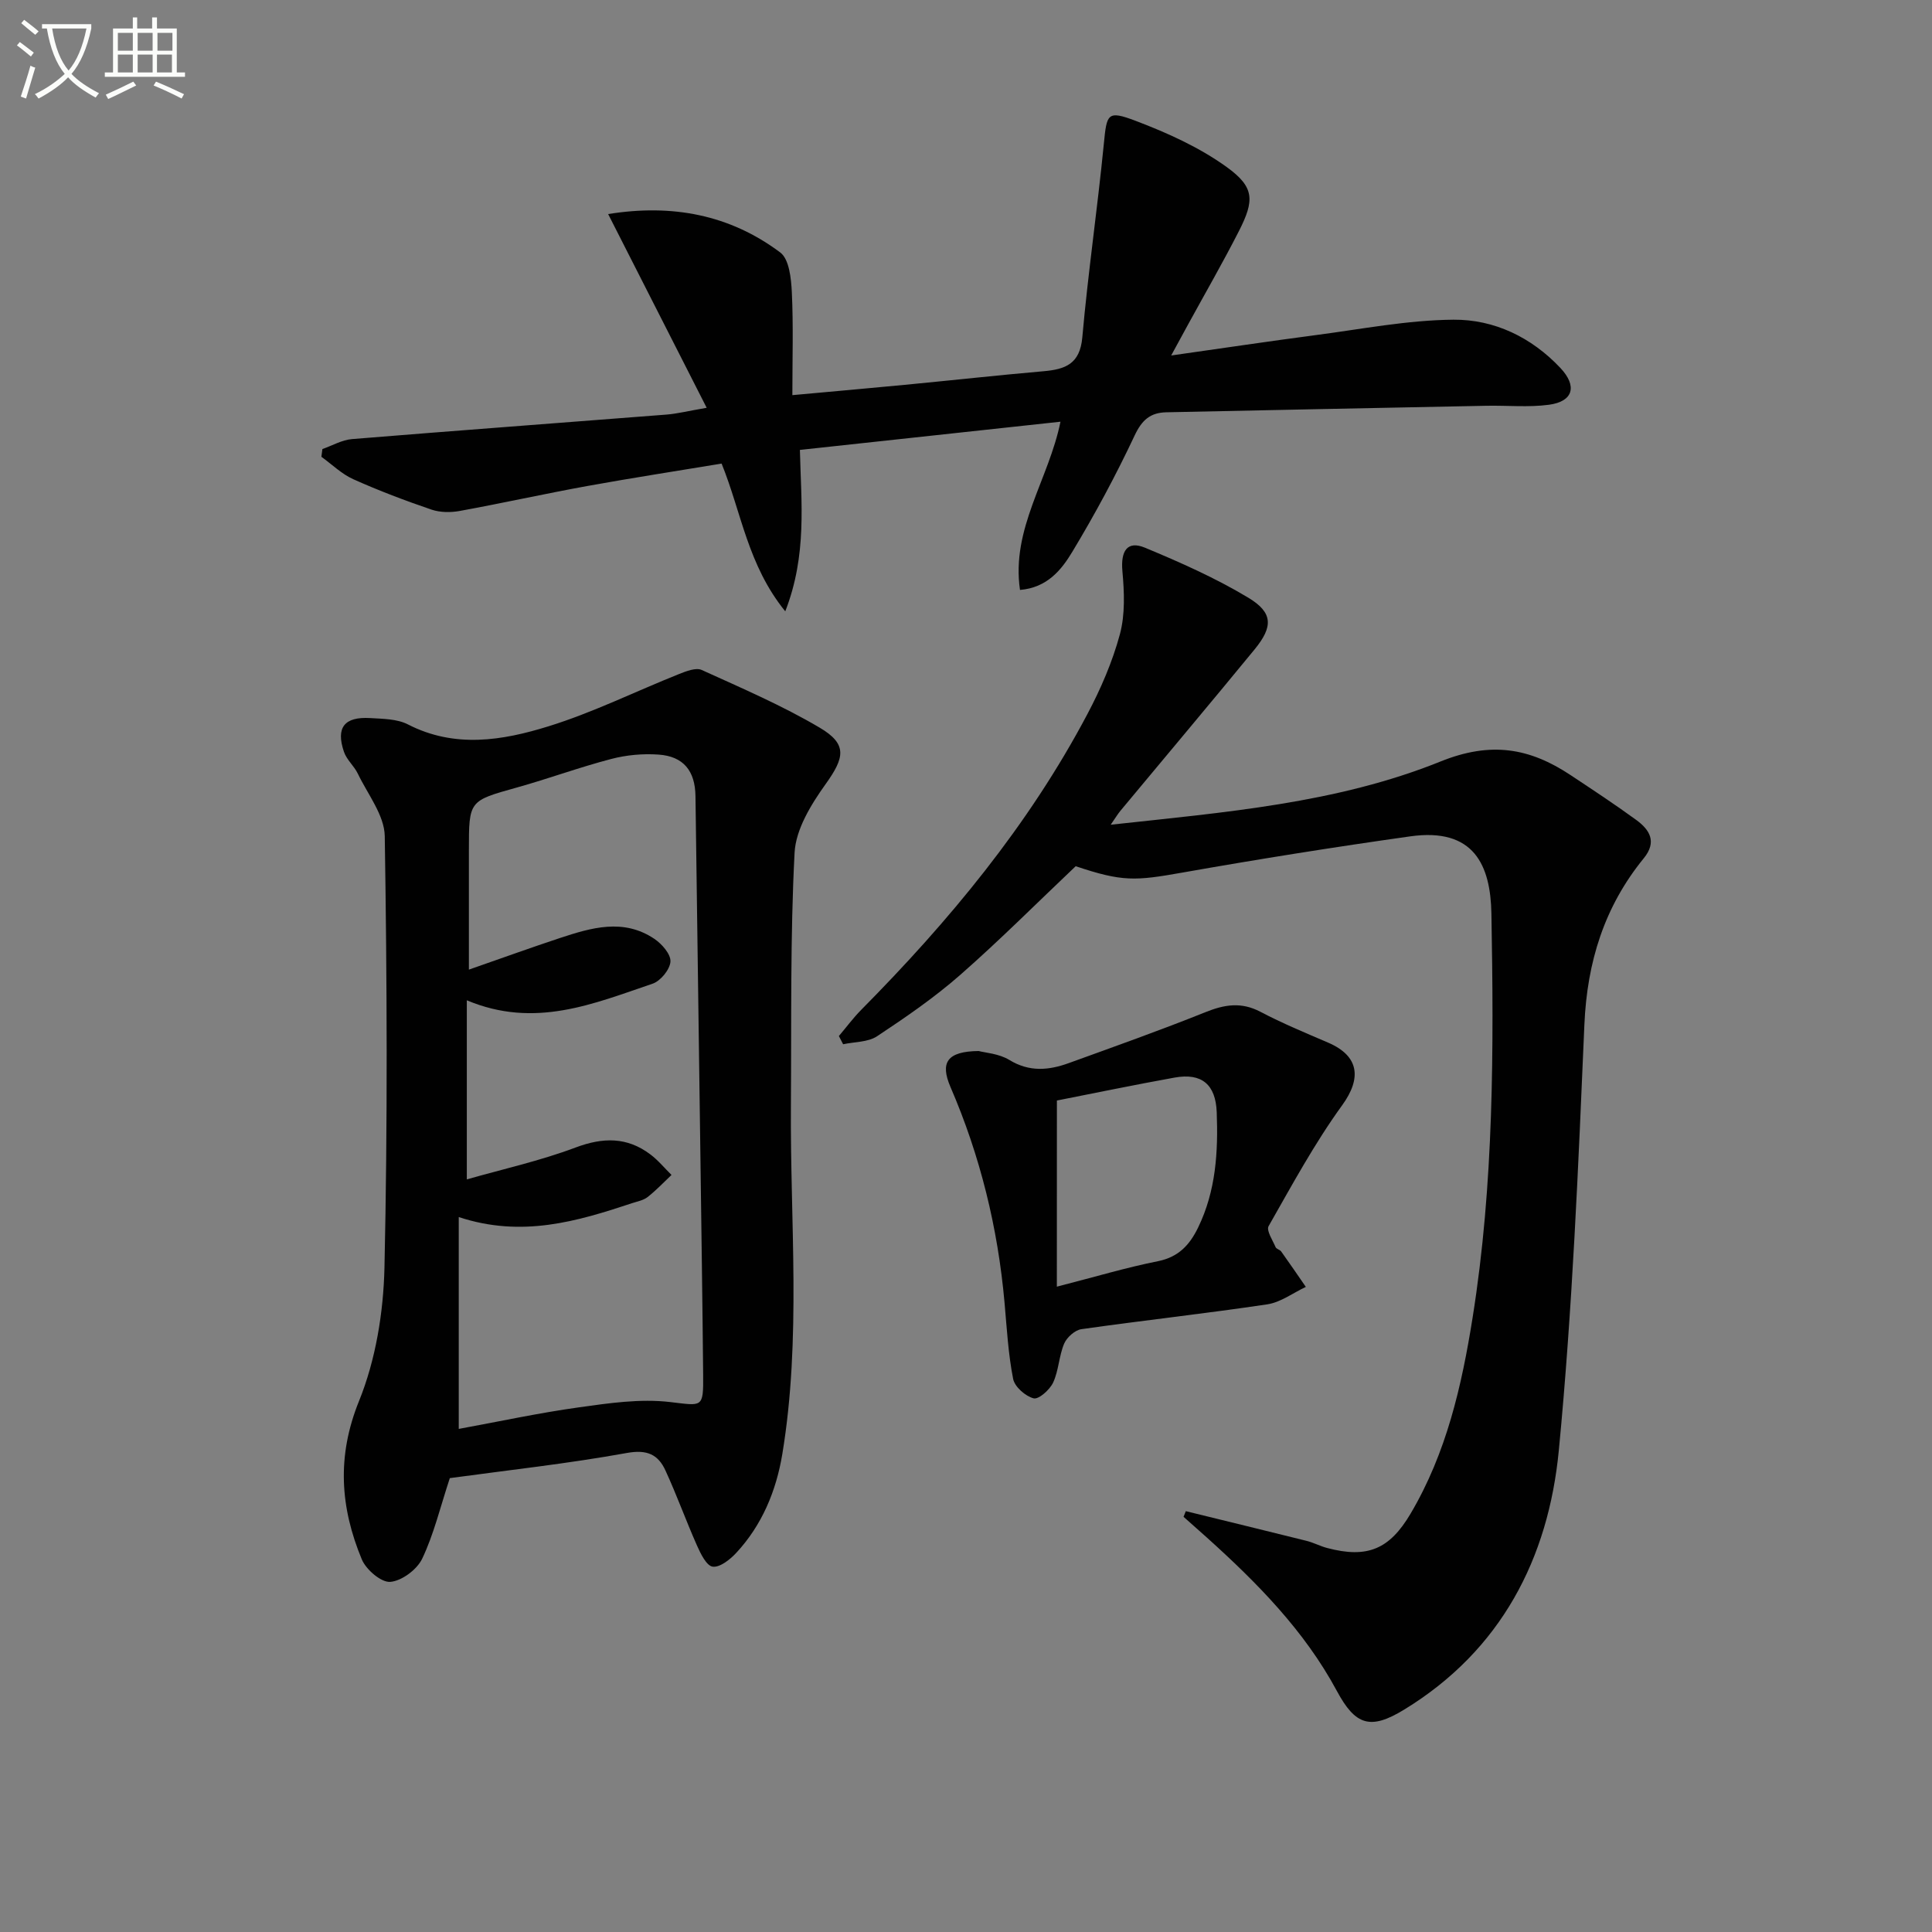
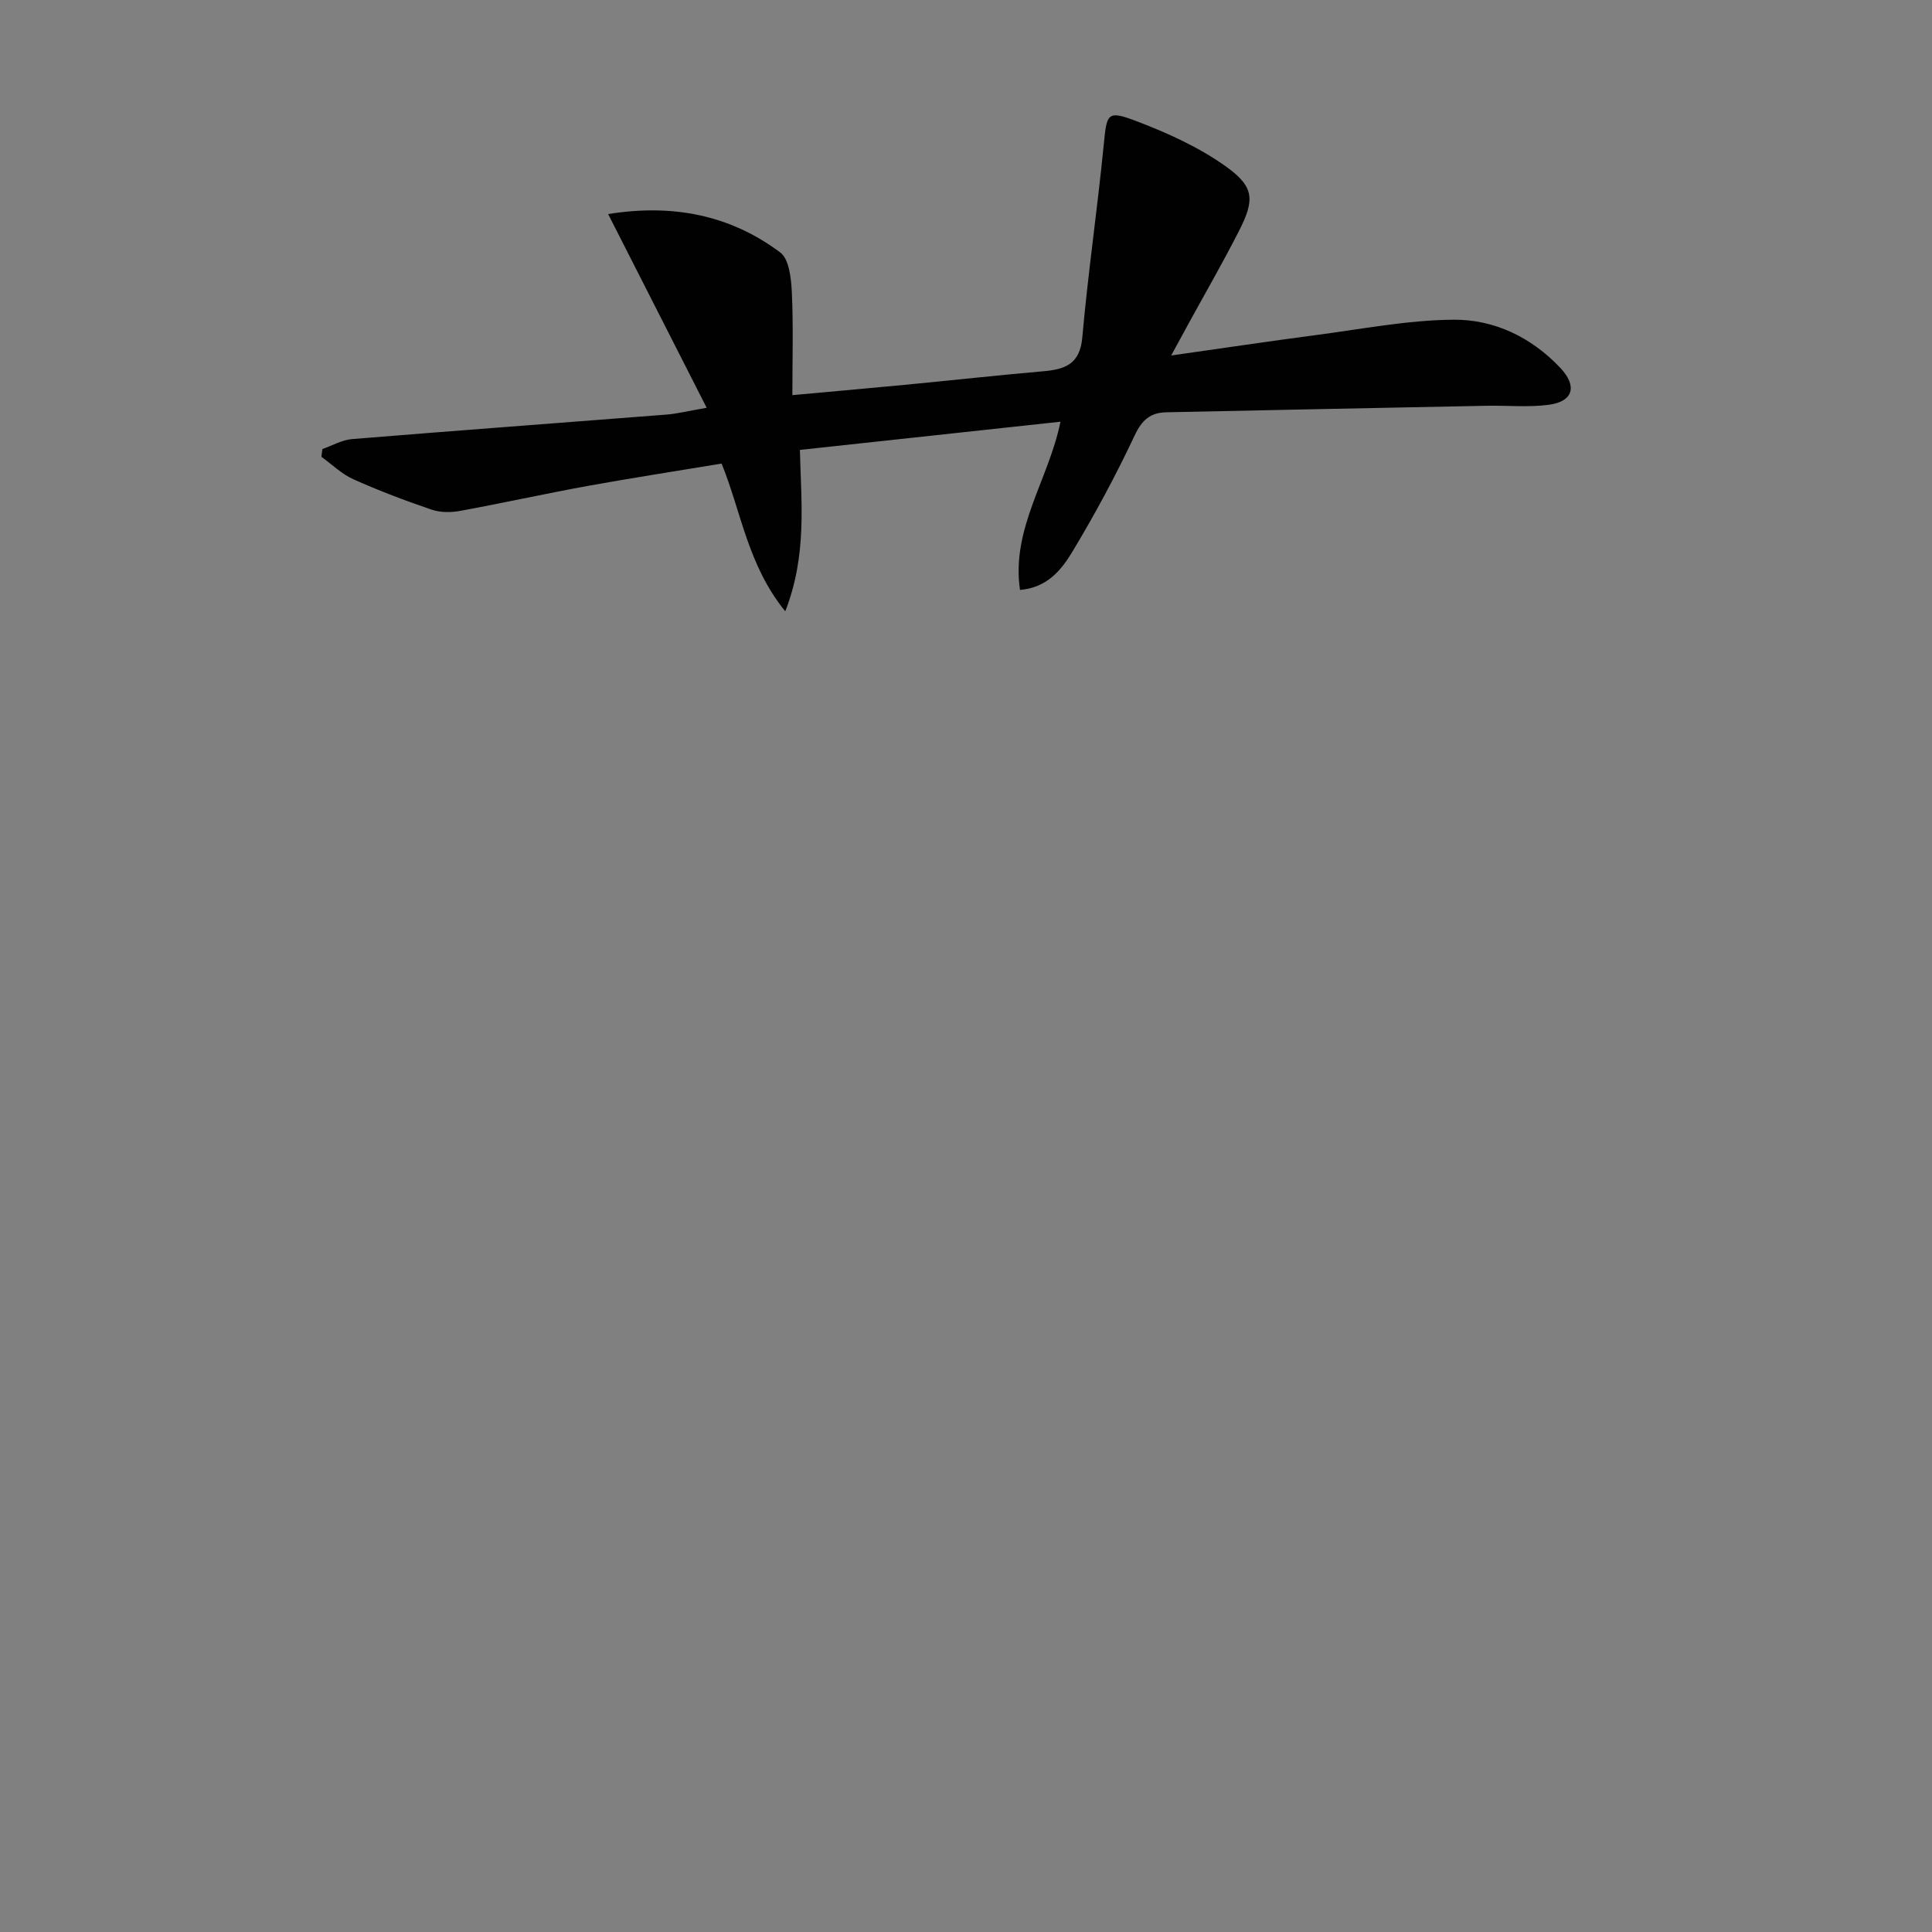
<svg xmlns="http://www.w3.org/2000/svg" enable-background="new 0 0 400 400" viewBox="0 0 400 400">
  <rect x="0" y="0" width="400" height="400" fill="#808080" stroke="none" />
-   <path d="m6.4 11.7c-1-.8-1.9-1.6-2.9-2.3l.6-.7c.9.7 1.9 1.4 2.9 2.2zm-2.1 8.3c.7-2.1 1.4-4.2 2-6.4.2.1.6.3 1 .4-.7 2.3-1.3 4.4-1.9 6.4zm3-12.8c-1.1-.9-2.1-1.7-2.9-2.4l.6-.7c1 .8 2 1.5 3 2.4zm1.4-1.3v-.9h10.2v.9c-.9 4.2-2.3 7.3-4.1 9.4 1.3 1.4 3.2 2.7 5.7 4-.2.2-.4.5-.7.9-2.5-1.4-4.4-2.7-5.7-4.2-1.4 1.5-3.5 3-6.1 4.4 0 0 0 0-.1-.1-.3-.4-.5-.7-.7-.8 2.7-1.3 4.7-2.8 6.2-4.2-1.8-2.2-3-5.3-3.7-9.4zm9.2 0h-7.1c.6 3.8 1.7 6.7 3.4 8.7 1.7-2 2.9-4.8 3.7-8.7z" fill="#fbfcfa" />
-   <path d="m31.6 3.6h.9v2.3h4.1v9.1h1.7v.9h-16.6v-.9h1.7v-9.1h4.1v-2.3h.9v2.3h3.1v-2.3zm-4 13.3.6.8c-1.9.9-3.8 1.9-5.8 2.8-.2-.3-.3-.6-.5-.9 2-.9 3.9-1.8 5.7-2.7zm-3.2-10.1v3.7h3.1v-3.7zm0 4.5v3.7h3.1v-3.7zm4.1-4.5v3.7h3.1v-3.7zm0 4.5v3.7h3.1v-3.7zm9.1 9.1c-2.1-1.1-4.1-2-5.8-2.7l.5-.8c2.2.9 4.1 1.8 5.8 2.6zm-1.9-13.6h-3.1v3.7h3.1zm-3.2 4.5v3.7h3.1v-3.7z" fill="#fbfcfa" />
  <g fill="#010101">
-     <path d="m93.13 306.03c-2.01 6.1-3.32 11.65-5.72 16.68-1.07 2.25-4.23 4.61-6.61 4.8-1.88.15-5-2.53-5.89-4.65-4.46-10.74-5.23-21.29-.59-32.76 3.47-8.57 5.07-18.38 5.28-27.69.66-29.75.53-59.53.06-89.29-.07-4.34-3.53-8.67-5.57-12.93-.77-1.61-2.33-2.89-2.88-4.54-1.71-5.03.09-7.3 5.44-6.98 2.63.16 5.56.16 7.8 1.31 9.71 4.99 19.58 3.35 29.09.4 9.26-2.87 18.05-7.24 27.08-10.84 1.46-.58 3.47-1.37 4.66-.83 8.26 3.75 16.64 7.35 24.42 11.94 5.81 3.43 5.16 6.21 1.23 11.7-2.99 4.18-6.16 9.32-6.42 14.18-.91 17.41-.63 34.88-.76 52.32-.18 24.08 2.18 48.24-1.78 72.2-1.26 7.61-4.2 14.73-9.58 20.5-1.27 1.36-3.36 3.01-4.84 2.81-1.27-.17-2.49-2.67-3.24-4.36-2.28-5.13-4.18-10.44-6.53-15.54-1.51-3.3-3.78-4.4-7.98-3.64-12.21 2.21-24.6 3.56-36.67 5.21zm3.52-61.85c7.38-2.11 15.15-3.83 22.52-6.6 5.68-2.13 10.65-2.21 15.47 1.42 1.62 1.21 2.93 2.83 4.39 4.26-1.64 1.55-3.2 3.21-4.97 4.59-.87.68-2.12.89-3.22 1.26-11.38 3.78-22.81 7.18-35.86 2.87v43.86c8.31-1.52 16.57-3.31 24.92-4.47 6.21-.87 12.63-1.81 18.77-1.1 6.74.77 6.98 1.38 6.91-5.63-.14-15.14-.37-30.28-.57-45.42-.34-24.8-.68-49.59-1.02-74.39-.07-5.22-2.47-8.24-7.64-8.6-3.25-.23-6.67.08-9.82.91-6.58 1.72-12.98 4.08-19.53 5.91-9.9 2.77-9.92 2.67-9.92 12.99v24.71c6.94-2.42 12.83-4.55 18.78-6.52 6.54-2.16 13.21-4.16 19.62.15 1.56 1.05 3.42 3.18 3.33 4.7-.1 1.64-2.04 4.02-3.69 4.58-12.2 4.13-24.38 9.37-38.47 3.44z" />
-     <path d="m245.51 312.87c8.34 2.05 16.68 4.07 25.01 6.15 1.44.36 2.79 1.09 4.23 1.47 8.39 2.23 12.96.24 17.31-7.13 7.41-12.55 10.58-26.43 12.83-40.58 4.42-27.73 4.39-55.68 3.89-83.63-.18-9.96-3.56-17.86-16.81-15.99-15.77 2.22-31.5 4.73-47.18 7.5-9.79 1.74-12.42 1.92-22.08-1.32-7.91 7.49-15.66 15.27-23.9 22.5-5.35 4.69-11.28 8.77-17.23 12.71-1.88 1.24-4.65 1.14-7.02 1.65-.29-.57-.59-1.13-.88-1.7 1.53-1.8 2.94-3.71 4.59-5.39 18.24-18.42 34.68-38.22 46.85-61.24 2.78-5.25 5.2-10.84 6.74-16.55 1.11-4.12.91-8.75.52-13.09-.37-4.14.99-6.36 4.66-4.84 7.32 3.04 14.64 6.29 21.41 10.36 5.14 3.09 5.15 6 1.31 10.69-9.18 11.19-18.51 22.26-27.76 33.39-.6.72-1.08 1.55-2.04 2.92 23.65-2.58 46.81-4.43 68.28-13.09 10.43-4.21 18.45-2.81 26.92 2.81 4.57 3.03 9.16 6.05 13.59 9.28 2.8 2.04 4.36 4.53 1.57 7.95-8.16 10.01-11.73 21.46-12.29 34.45-1.26 29.4-2.47 58.84-5.29 88.11-2.15 22.39-11.95 41.43-32.01 53.69-7.01 4.29-10.11 3.28-13.95-3.86-6.73-12.51-16.55-22.43-26.98-31.82-1.58-1.42-3.17-2.82-4.76-4.23.16-.38.32-.77.47-1.17z" />
    <path d="m66.75 92.97c2.04-.71 4.04-1.89 6.12-2.06 21.68-1.77 43.38-3.37 65.07-5.07 2.3-.18 4.56-.76 8.37-1.41-6.91-13.58-13.53-26.6-20.4-40.11 13.26-2.14 25.19.13 35.63 7.95 1.85 1.38 2.26 5.37 2.4 8.2.33 6.94.11 13.91.11 21.34 8.12-.74 15.67-1.41 23.22-2.13 9.59-.92 19.17-1.98 28.77-2.82 4.51-.39 7.55-1.49 8.04-7 1.18-13.36 3.14-26.66 4.45-40.01.62-6.31.69-7.07 6.62-4.82 6.56 2.49 13.18 5.48 18.82 9.55 5.79 4.18 5.79 6.88 2.51 13.31-3.32 6.51-6.98 12.86-10.49 19.27-.94 1.71-1.87 3.43-3.51 6.44 10.74-1.52 20.32-2.96 29.93-4.22 9.49-1.24 19-3.11 28.51-3.19 8.44-.07 16.15 3.63 22.14 9.99 3.53 3.75 2.68 6.94-2.36 7.62-4.25.57-8.64.12-12.96.21-22.09.43-44.17.89-66.26 1.35-3.31.07-5.05 1.58-6.56 4.79-3.88 8.25-8.22 16.32-12.93 24.13-2.23 3.7-5.17 7.39-10.81 7.86-1.87-12.68 5.96-22.89 8.38-34.83-18.14 1.96-35.75 3.87-53.95 5.84.25 10.85 1.53 21.71-3.03 33.42-7.78-9.59-9.05-20.4-13.18-30.59-9.23 1.53-18.53 2.96-27.79 4.64-8.81 1.6-17.56 3.55-26.38 5.16-1.89.35-4.07.34-5.86-.26-5.49-1.87-10.93-3.93-16.22-6.3-2.41-1.08-4.42-3.07-6.61-4.65.07-.54.14-1.07.21-1.6z" />
-     <path d="m202.61 217.6c1.35.36 4.2.53 6.36 1.85 4.14 2.53 8.15 2.16 12.29.66 9.47-3.43 18.97-6.8 28.31-10.55 3.95-1.59 7.43-2.16 11.38-.08 4.53 2.38 9.28 4.35 13.99 6.37 6.53 2.8 6.98 7.42 2.92 13.01-5.71 7.88-10.38 16.52-15.21 25-.51.9.84 2.91 1.45 4.35.17.39.89.52 1.16.9 1.73 2.42 3.41 4.88 5.1 7.33-2.65 1.24-5.2 3.19-7.98 3.61-12.8 1.91-25.67 3.32-38.48 5.14-1.35.19-3.03 1.7-3.58 3-1.08 2.55-1.12 5.56-2.28 8.05-.69 1.49-2.99 3.54-4.04 3.27-1.7-.44-3.92-2.38-4.24-4.02-1.02-5.18-1.31-10.5-1.78-15.78-1.38-15.48-5.03-30.4-11.2-44.67-2.15-5.02-.77-7.36 5.83-7.44zm16.2 48.79c7.88-2.02 14.34-3.96 20.92-5.27 4.3-.86 6.59-3.39 8.34-7 3.68-7.58 4.15-15.65 3.84-23.85-.22-5.72-3.08-8.18-8.71-7.17-8.27 1.49-16.49 3.2-24.38 4.75-.01 12.21-.01 24.61-.01 38.54z" />
  </g>
</svg>